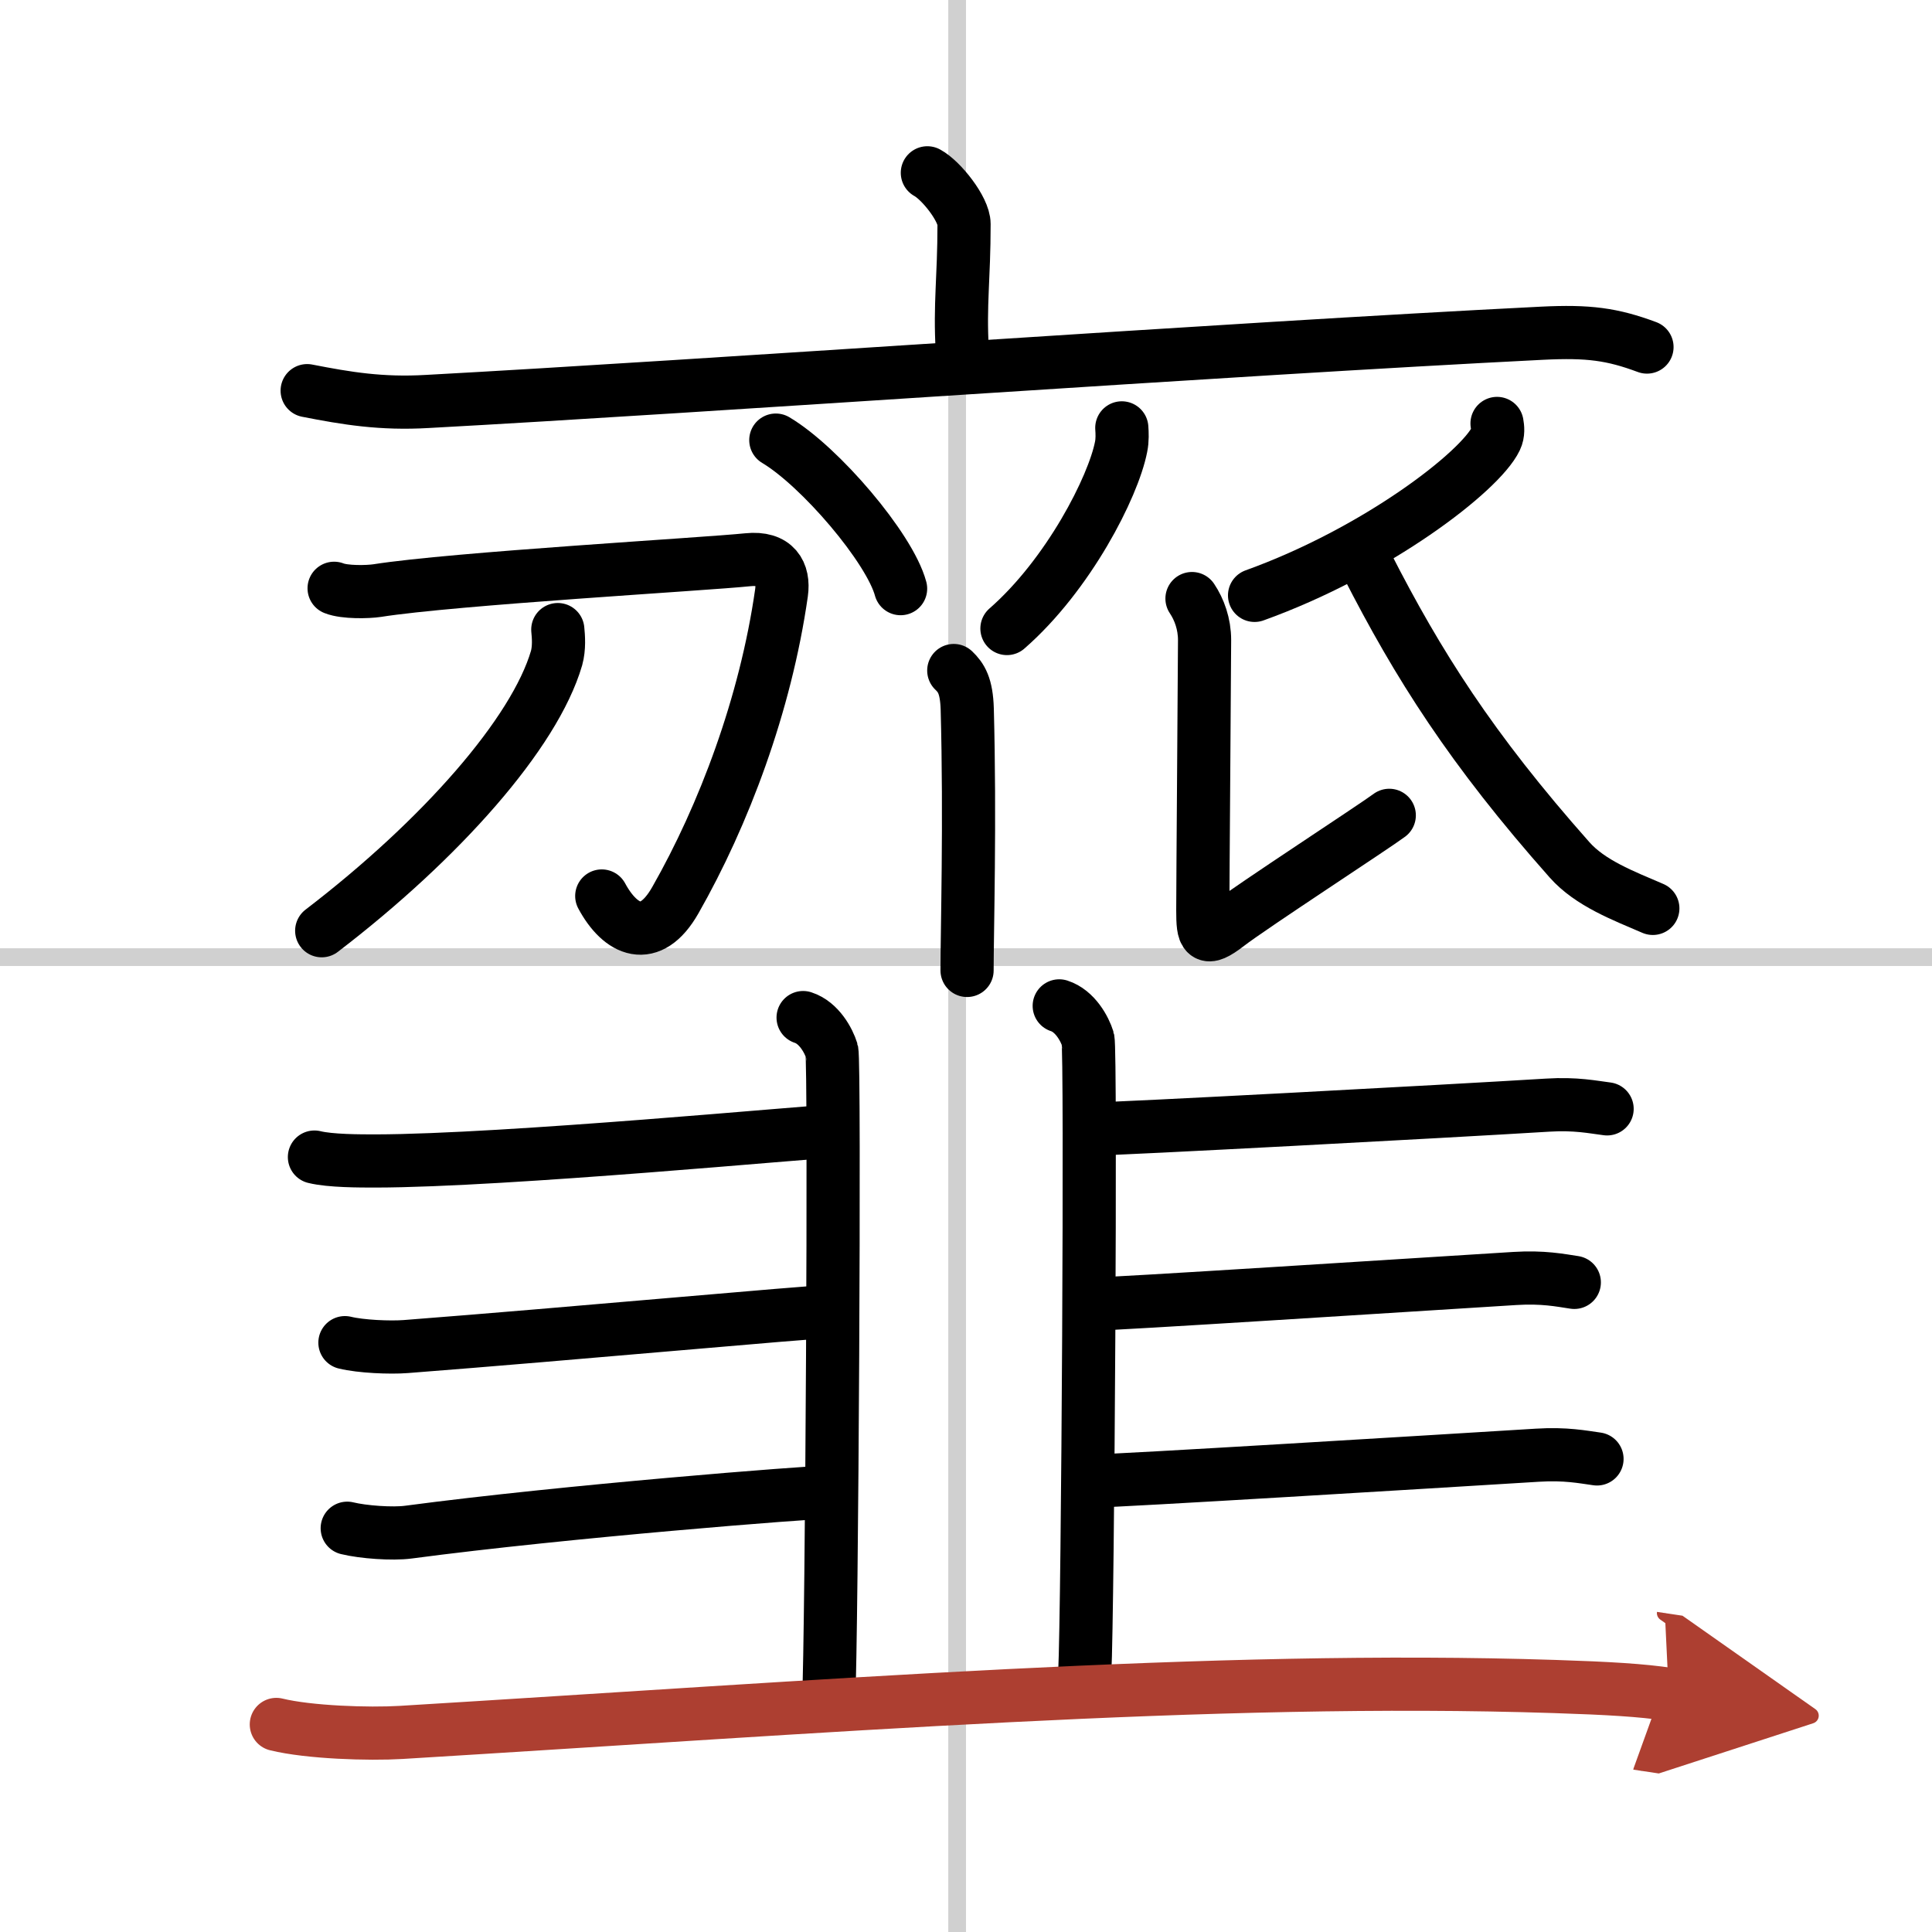
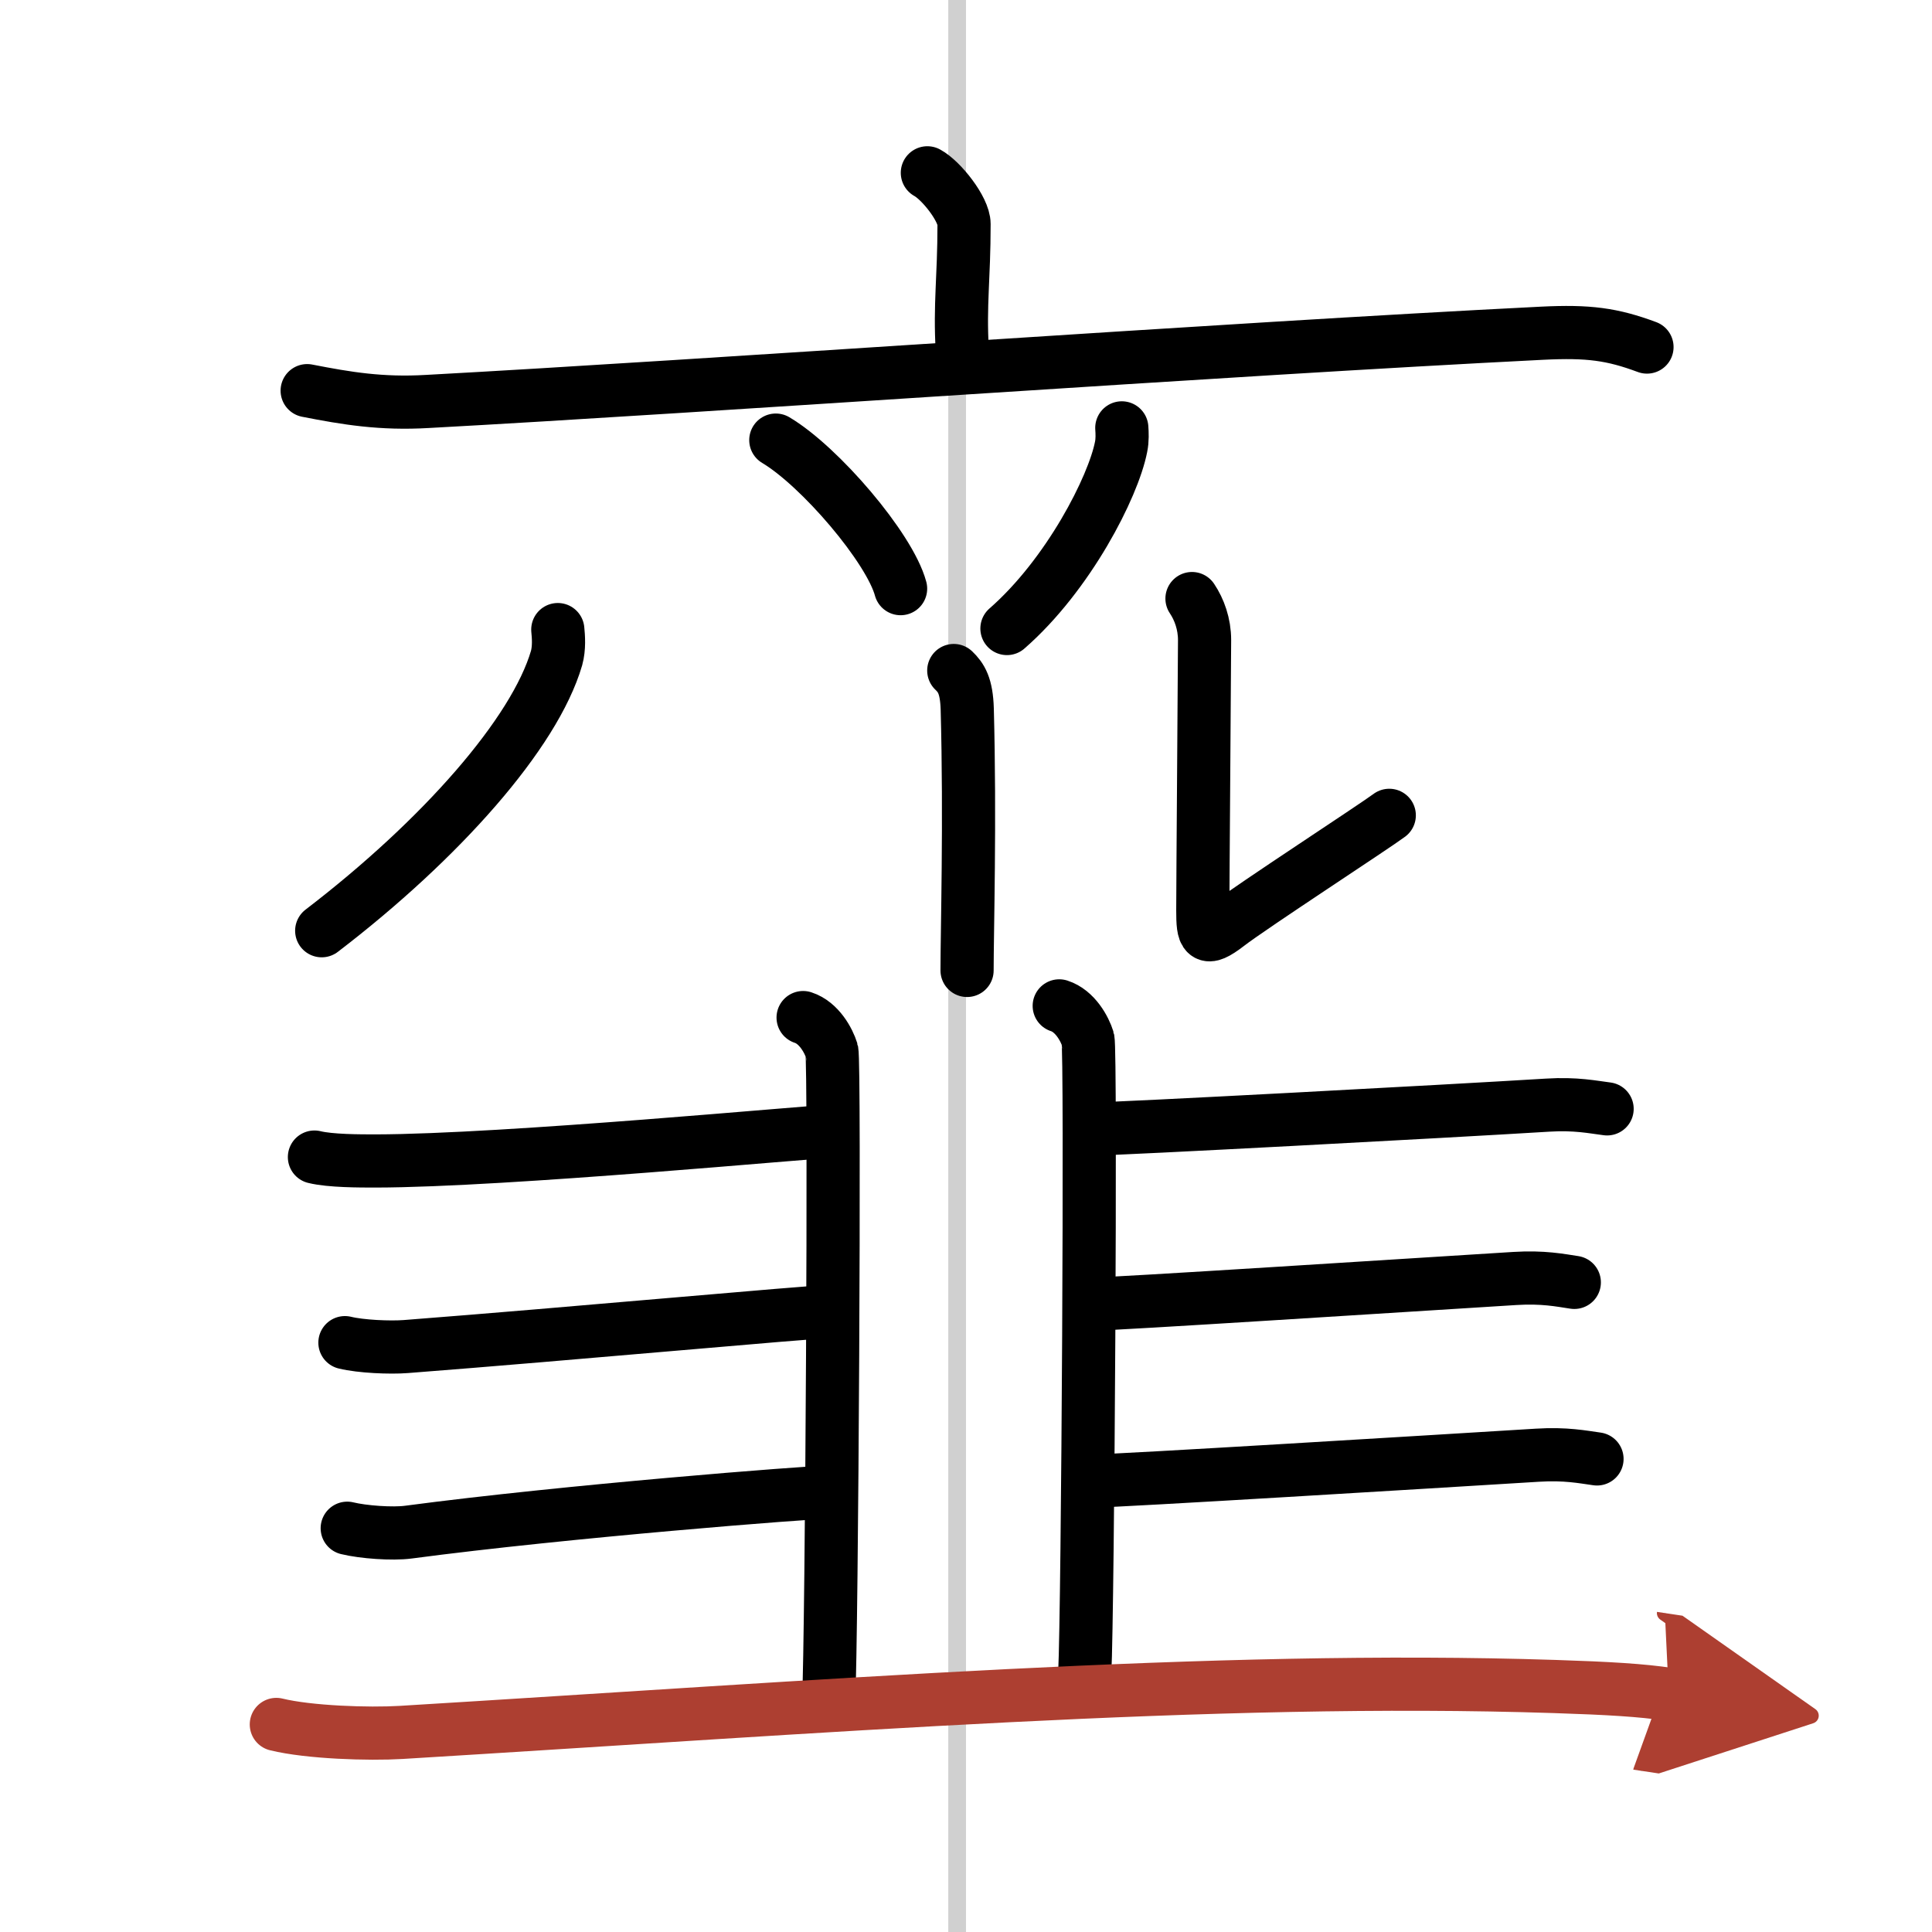
<svg xmlns="http://www.w3.org/2000/svg" width="400" height="400" viewBox="0 0 109 109">
  <defs>
    <marker id="a" markerWidth="4" orient="auto" refX="1" refY="5" viewBox="0 0 10 10">
      <polyline points="0 0 10 5 0 10 1 5" fill="#ad3f31" stroke="#ad3f31" />
    </marker>
  </defs>
  <g fill="none" stroke="#000" stroke-linecap="round" stroke-linejoin="round" stroke-width="3">
    <rect width="100%" height="100%" fill="#fff" stroke="#fff" />
    <line x1="54" x2="54" y2="109" stroke="#d0d0d0" stroke-width="1" />
-     <line x2="109" y1="54" y2="54" stroke="#d0d0d0" stroke-width="1" />
    <path d="m52.32 9.75c0.78 0.42 2.07 2.05 2.07 2.89 0 3.09-0.25 4.5-0.1 7.12" />
    <path d="M17.33,22.04c2.24,0.44,4.19,0.76,6.77,0.61C39.79,21.8,69.17,19.69,87,18.8c2.62-0.13,3.96,0.05,5.92,0.78" />
    <path d="m43.77 24.83c2.49 1.48 6.42 6.08 7.04 8.38" />
    <path d="m63.29 24.14c0.02 0.27 0.04 0.69-0.04 1.07-0.44 2.26-2.97 7.22-6.44 10.25" />
    <path d="m53.81 37.83c0.42 0.4 0.72 0.86 0.76 2.17 0.17 6.28-0.01 12.61-0.01 14.75" />
-     <path d="m18.85 33.19c0.6 0.24 1.9 0.21 2.43 0.13 4.31-0.68 18.52-1.49 20.91-1.74 1.56-0.16 2.06 0.74 1.9 1.87-0.9 6.3-3.26 12.55-5.99 17.34-1.43 2.51-3.1 1.71-4.15-0.24" />
    <path d="m31.47 35.52c0.04 0.4 0.09 1.03-0.07 1.61-1.24 4.24-6.52 10.23-13.25 15.38" />
-     <path d="m84.46 23.89c0.04 0.22 0.08 0.56-0.07 0.87-0.88 1.84-6.72 6.35-13.61 8.83" />
    <path d="m67.25 33.77c0.41 0.61 0.71 1.43 0.71 2.34 0 0.92-0.1 13.82-0.1 15.25s0.1 1.83 1.42 0.81 8.29-5.56 9.1-6.17" />
-     <path d="M77.12,31.86C80,37.5,83,42.25,88.55,48.51c1.17,1.32,3.03,2.02,4.7,2.74" />
    <path d="m45.31 57.41c0.9 0.29 1.44 1.3 1.62 1.88s0 33.08-0.18 36.69" />
    <path d="m59.76 56.75c0.9 0.29 1.44 1.3 1.62 1.88s0 32.15-0.18 35.76" />
    <path d="m17.74 65.28c0.9 0.22 2.54 0.22 3.45 0.22 7.32-0.01 24.72-1.67 25.68-1.67" />
    <path d="m19.46 75.75c0.9 0.22 2.54 0.29 3.44 0.22 9.34-0.72 22.76-1.96 23.72-1.96" />
    <path d="m19.59 86.22c0.9 0.22 2.55 0.34 3.45 0.22 8.96-1.19 22.63-2.25 23.59-2.25" />
    <path d="m61.78 63.69c1.28 0 19.68-0.98 25.53-1.34 1.59-0.1 2.56 0.11 3.36 0.21" />
    <path d="m61.52 73.58c1.28 0 18.09-1.09 23.94-1.45 1.59-0.1 2.56 0.1 3.36 0.22" />
    <path d="m61.78 83.55c1.28 0 19.11-1.09 24.96-1.45 1.59-0.1 2.56 0.1 3.36 0.21" />
    <path d="m15.59 97.29c1.84 0.45 5.21 0.56 7.04 0.45 23.75-1.44 45.82-3.22 65.09-2.59 3.06 0.1 4.9 0.21 6.43 0.44" marker-end="url(#a)" stroke="#ad3f31" />
  </g>
</svg>